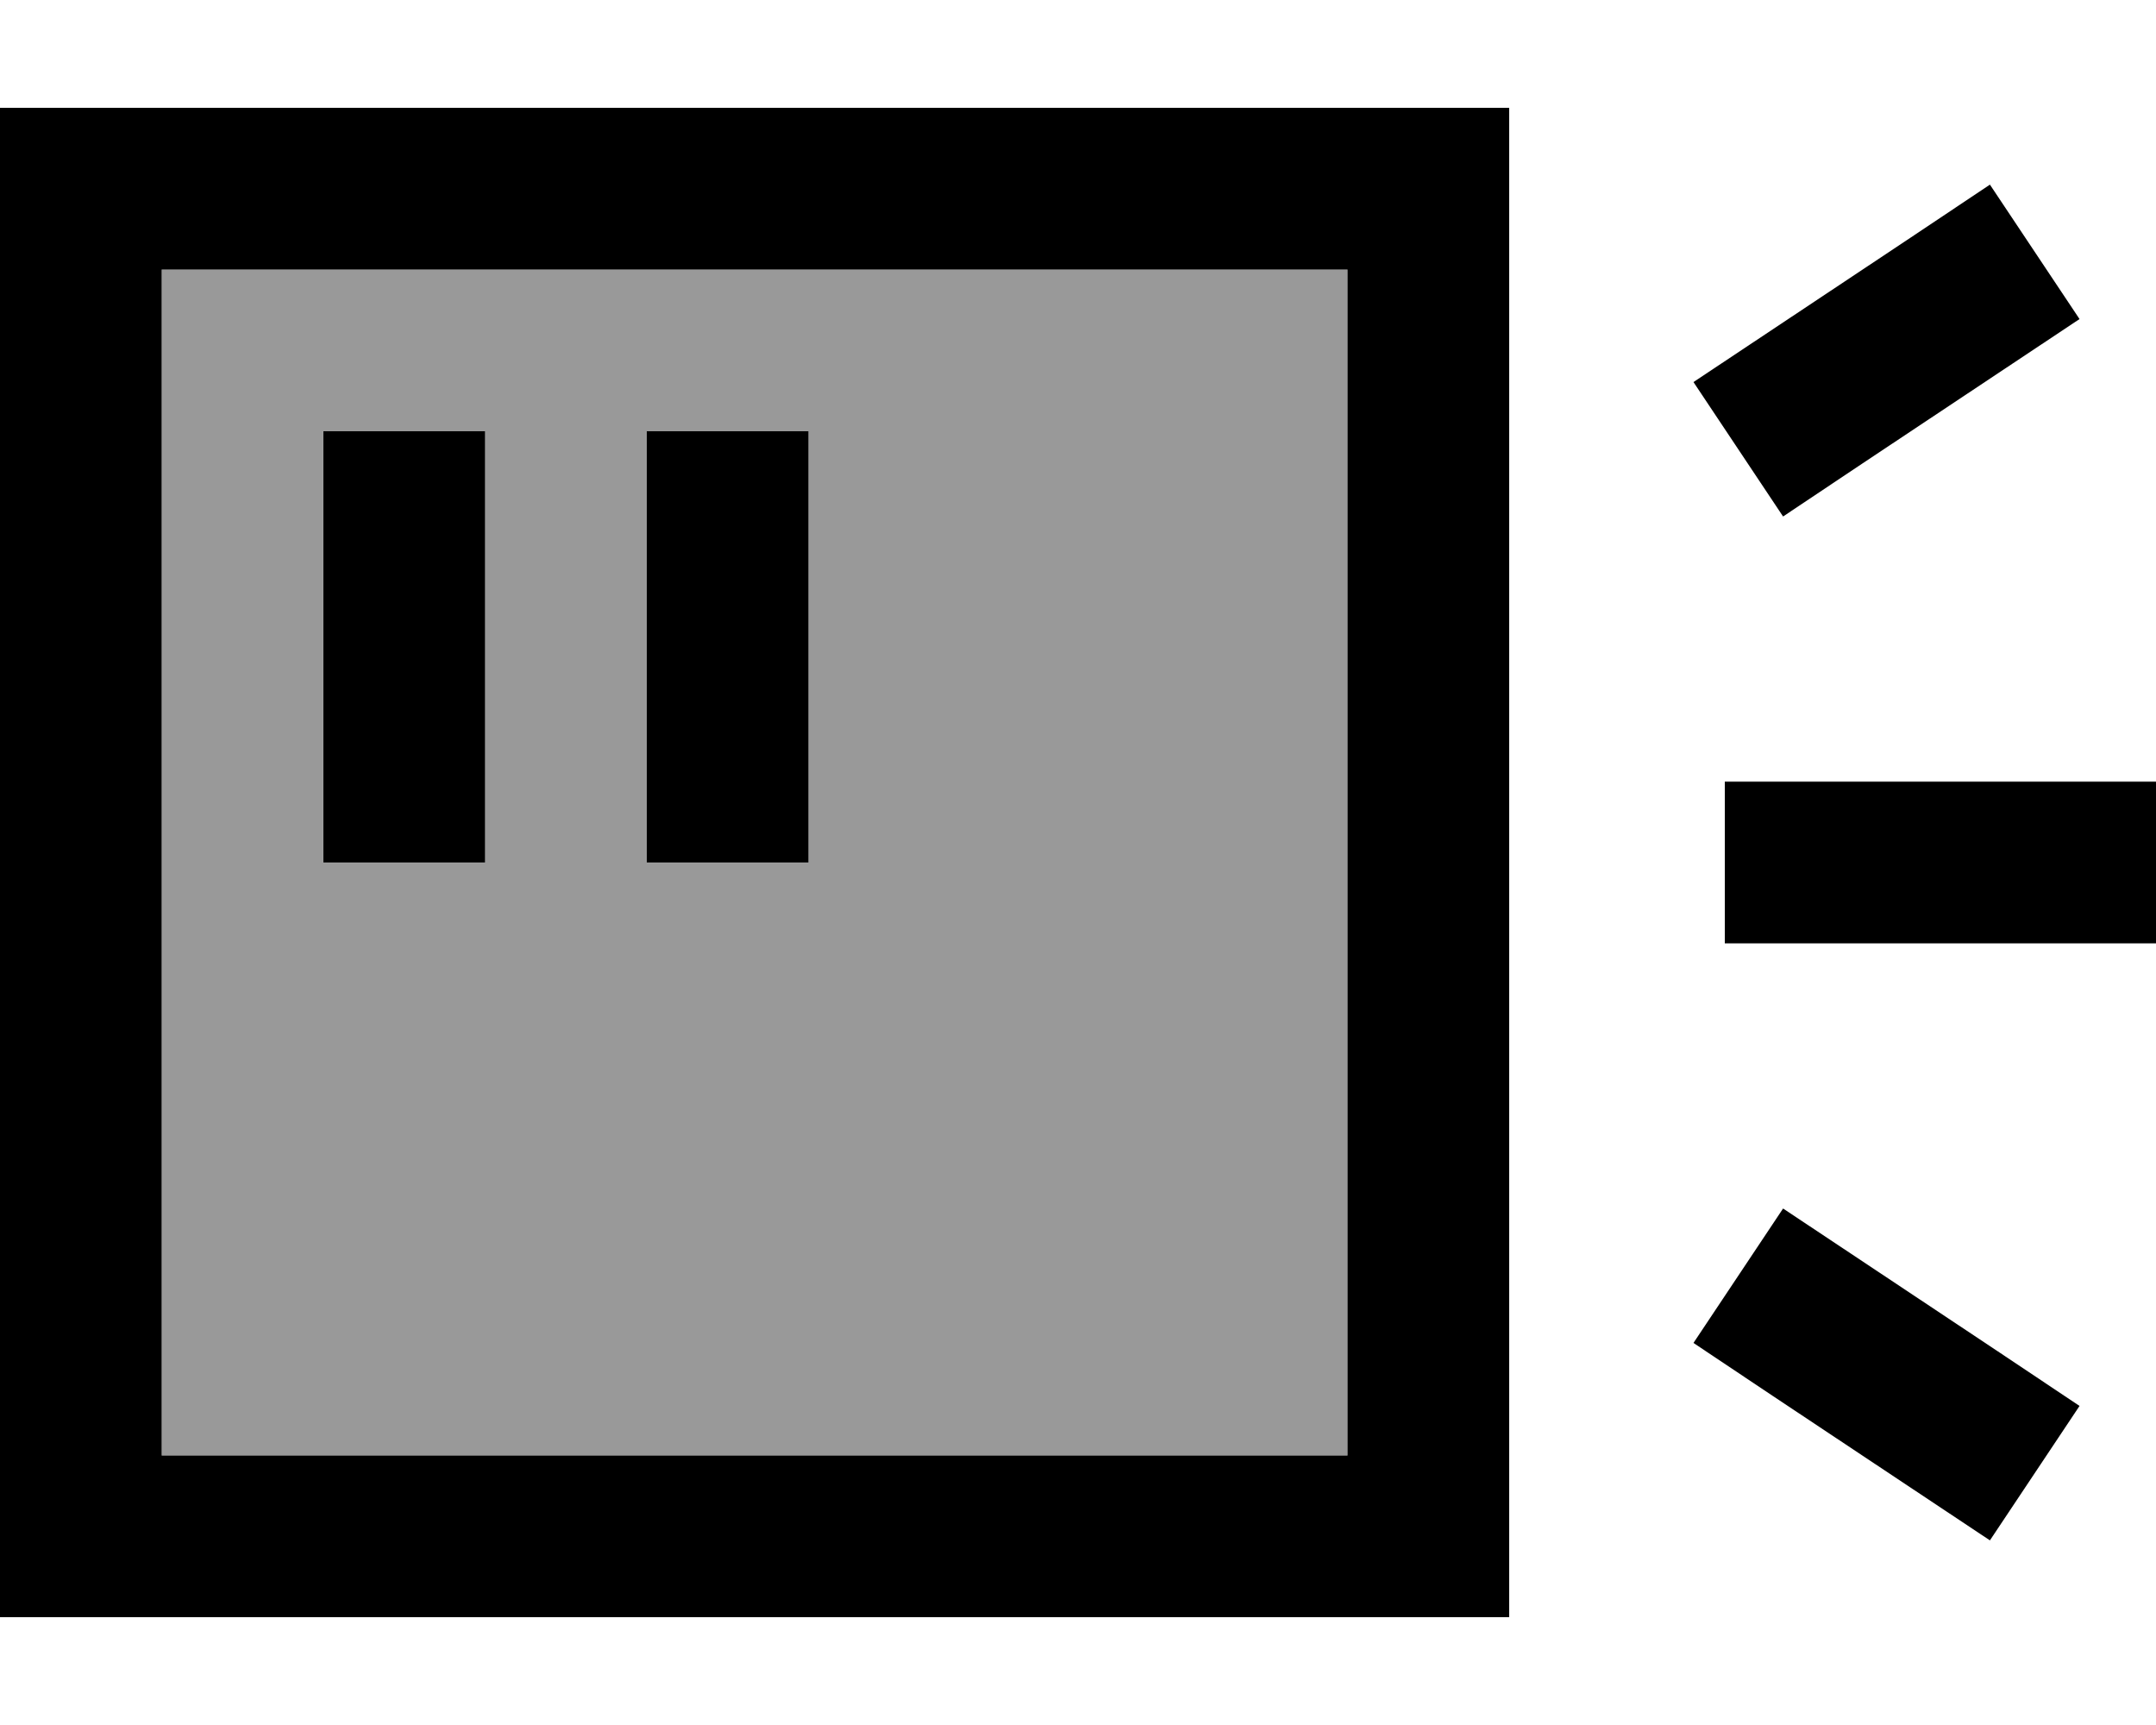
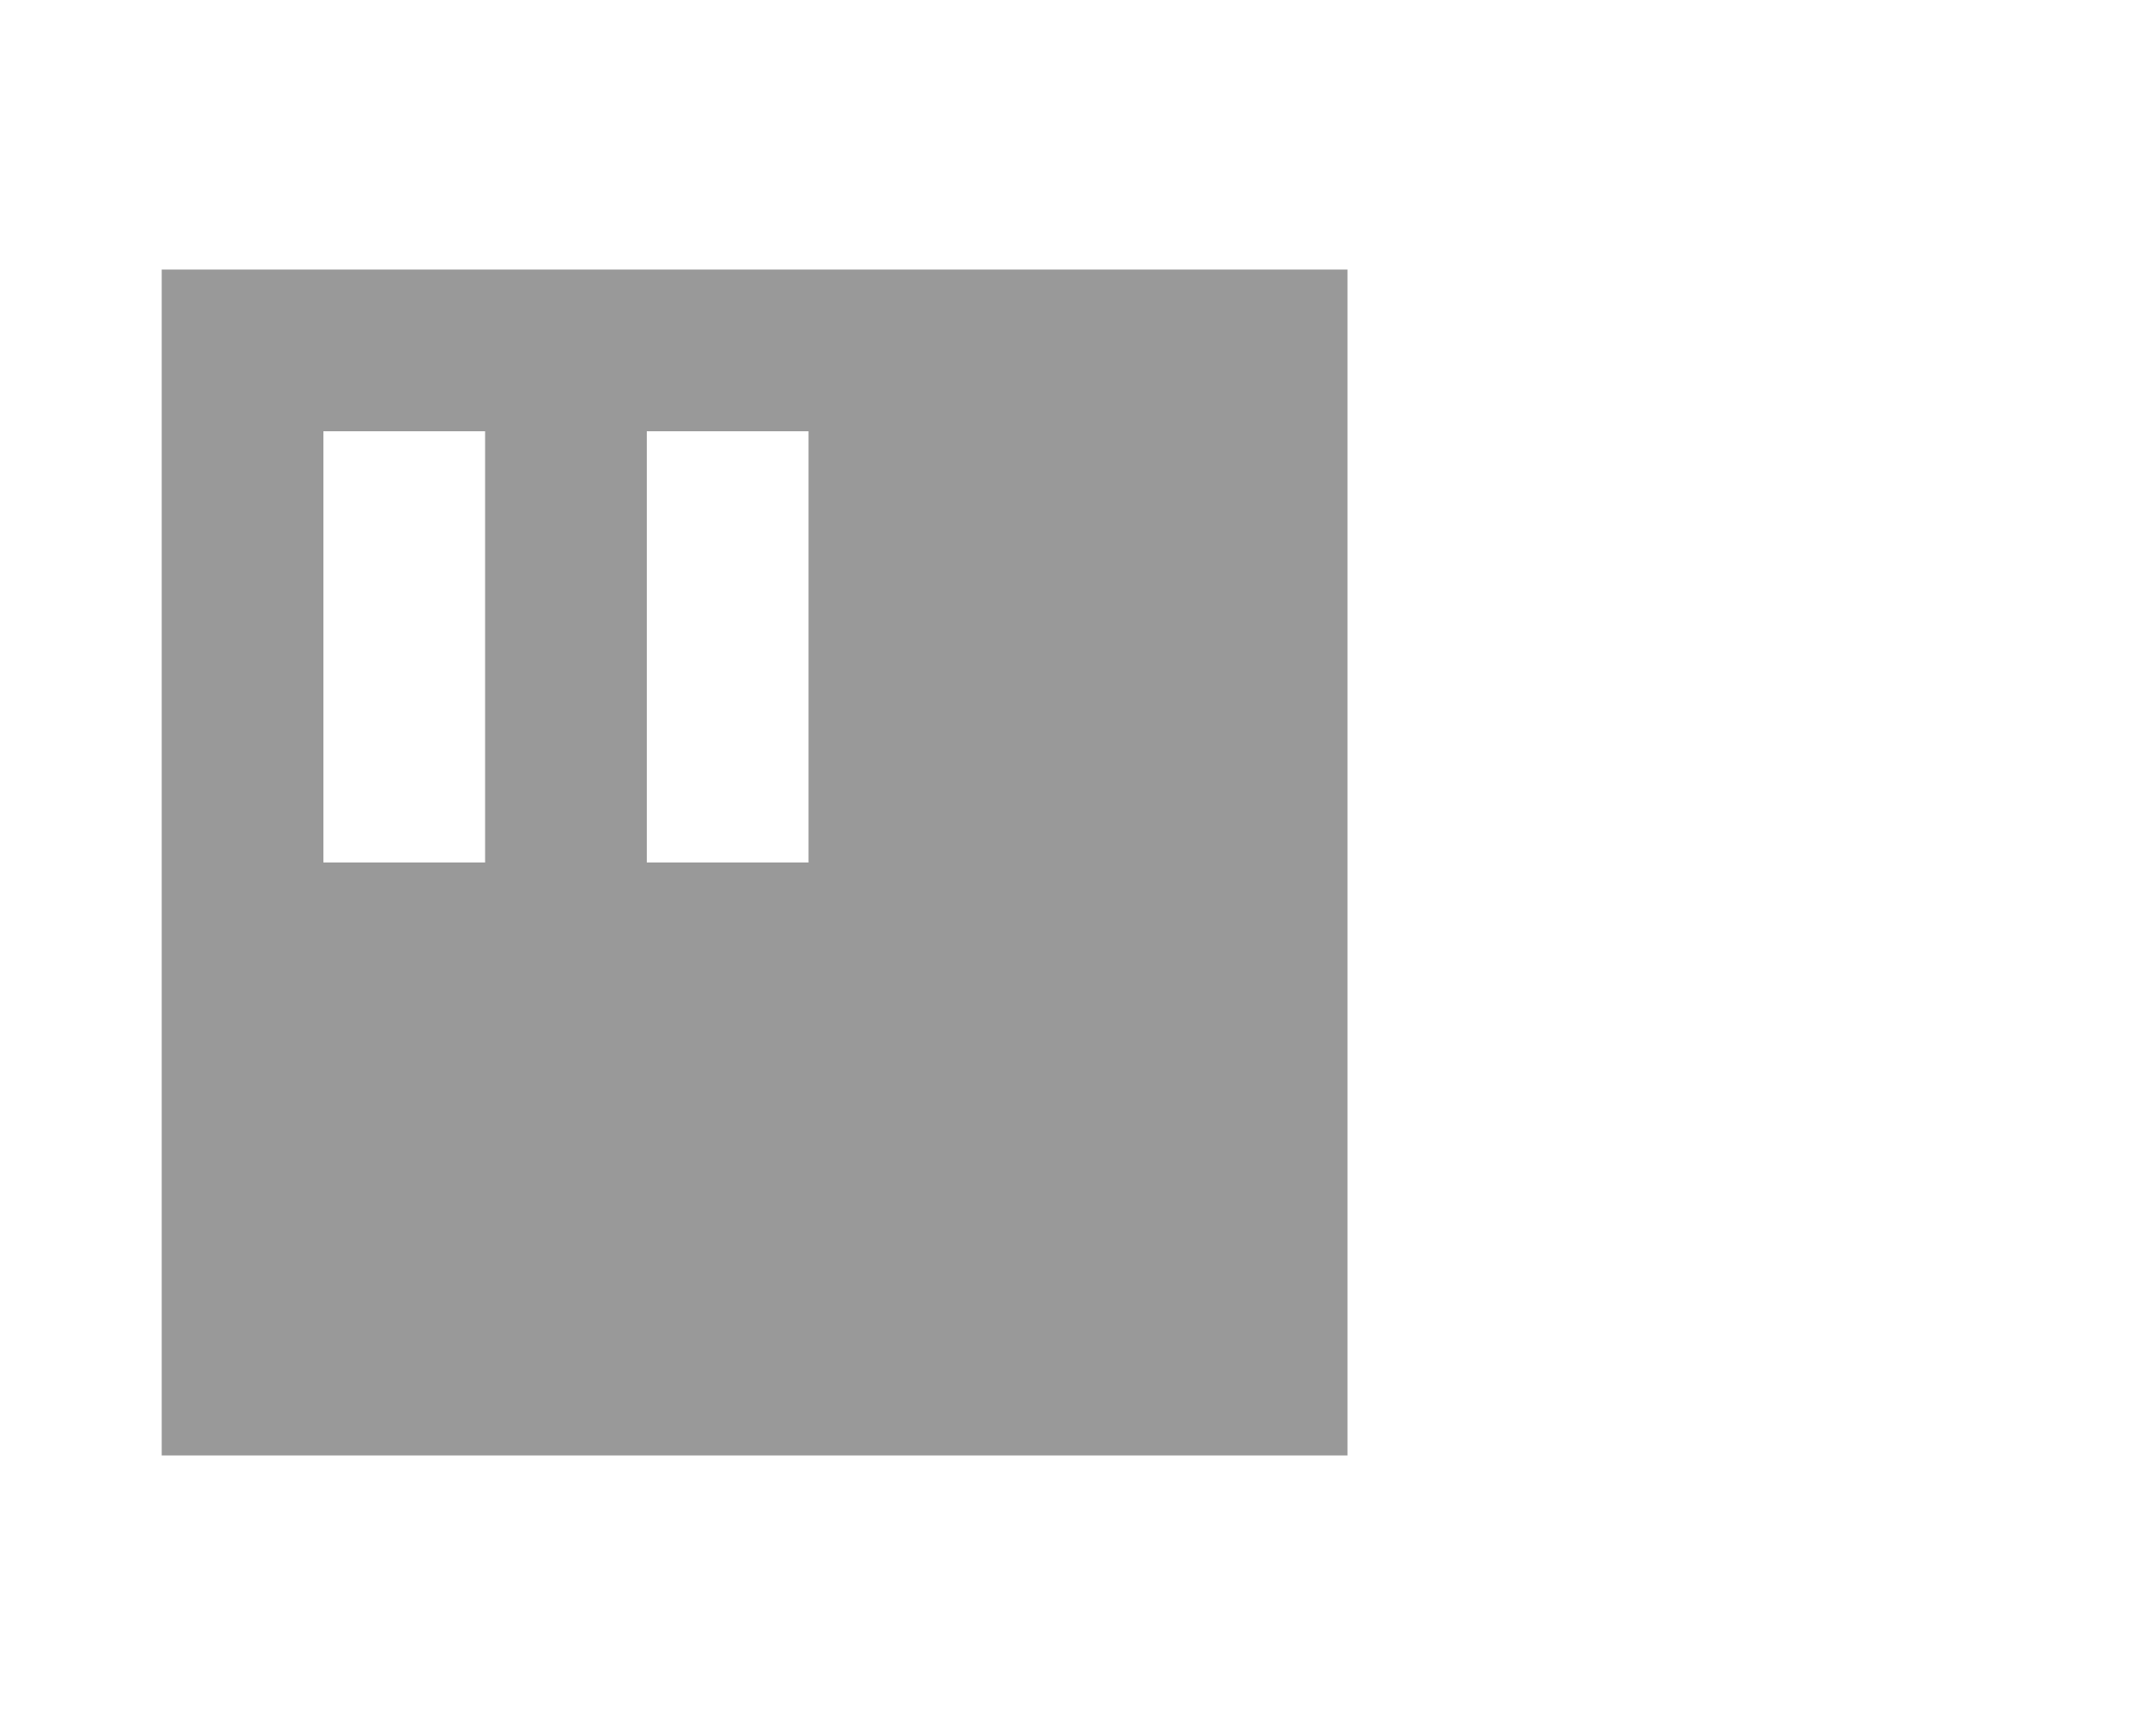
<svg xmlns="http://www.w3.org/2000/svg" viewBox="0 0 640 512">
  <path style="fill:currentColor;opacity:.4" d="M48 80l0 352 352 0 0-352-352 0zm48 48l48 0 0 128-48 0 0-128zm96 0l48 0 0 128-48 0 0-128z" />
-   <path style="fill:currentColor;opacity:1" d="M400 80l0 352-352 0 0-352 352 0zM48 32l-48 0 0 448 448 0 0-448-400 0zm96 96l-48 0 0 128 48 0 0-128zm96 0l-48 0 0 128 48 0 0-128zm357.3-20l20-13.3-26.6-39.9c-8.6 5.8-31.3 20.9-68 45.3l-20 13.3 26.6 39.9c8.6-5.8 31.3-20.9 68-45.3zM536 232l-24 0 0 48 128 0 0-48-104 0zm13.3 140l-20-13.3-26.6 39.9c8.6 5.8 31.3 20.9 68 45.3l20 13.3 26.6-39.9c-8.6-5.8-31.3-20.9-68-45.3z" />
</svg>